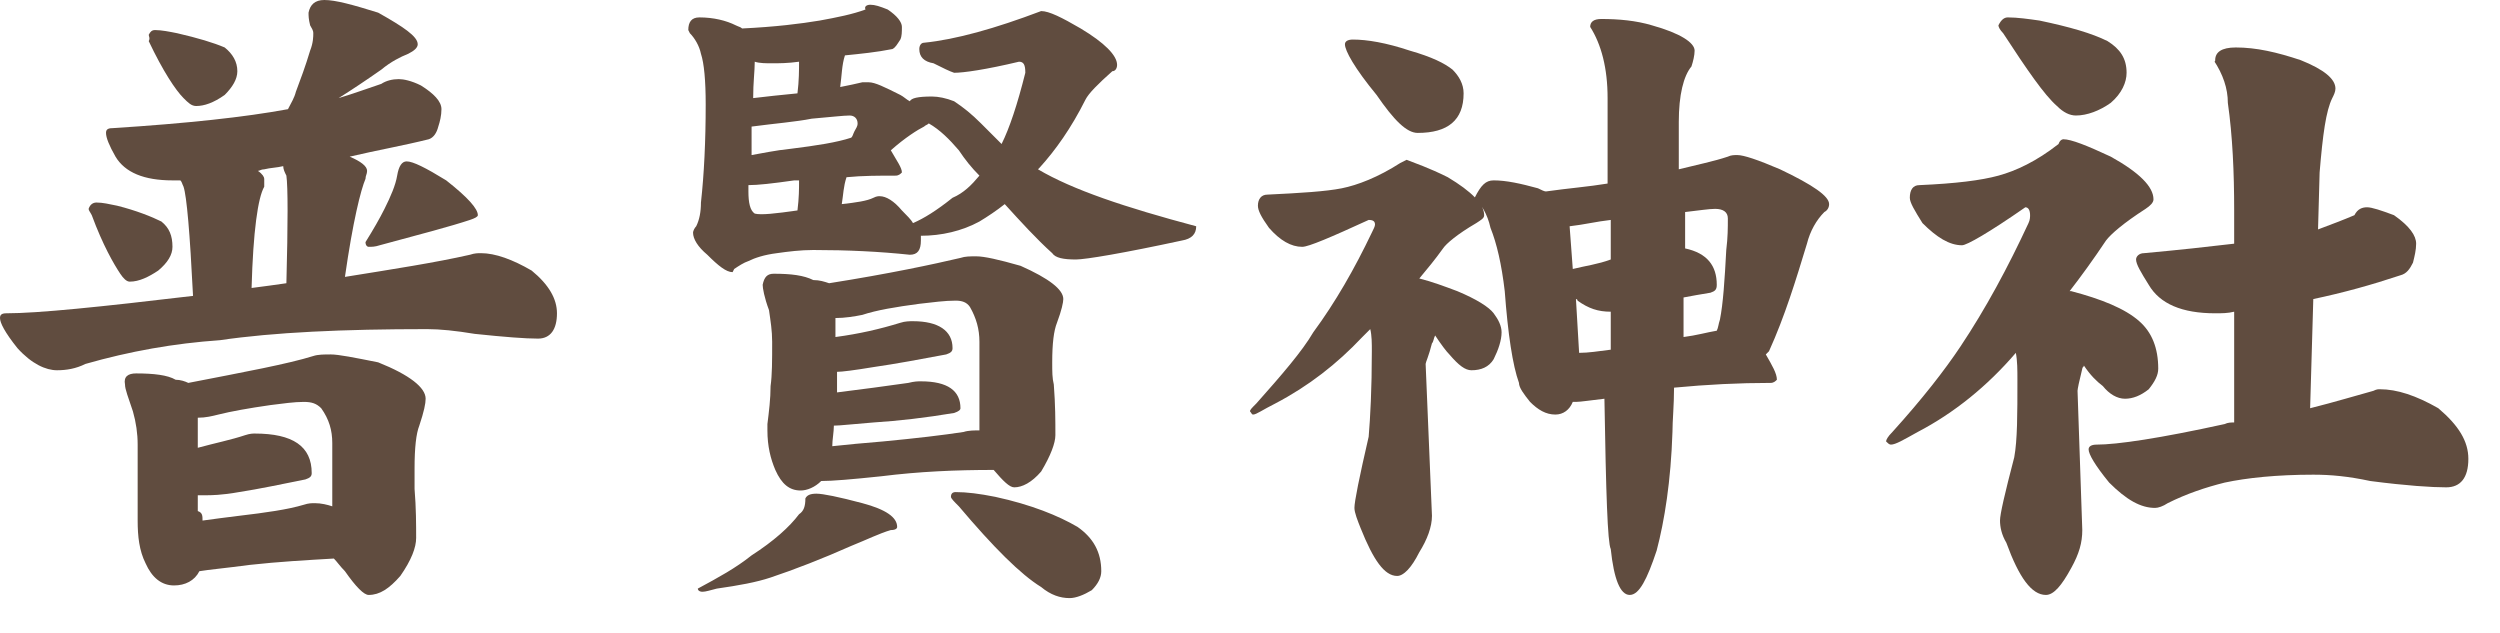
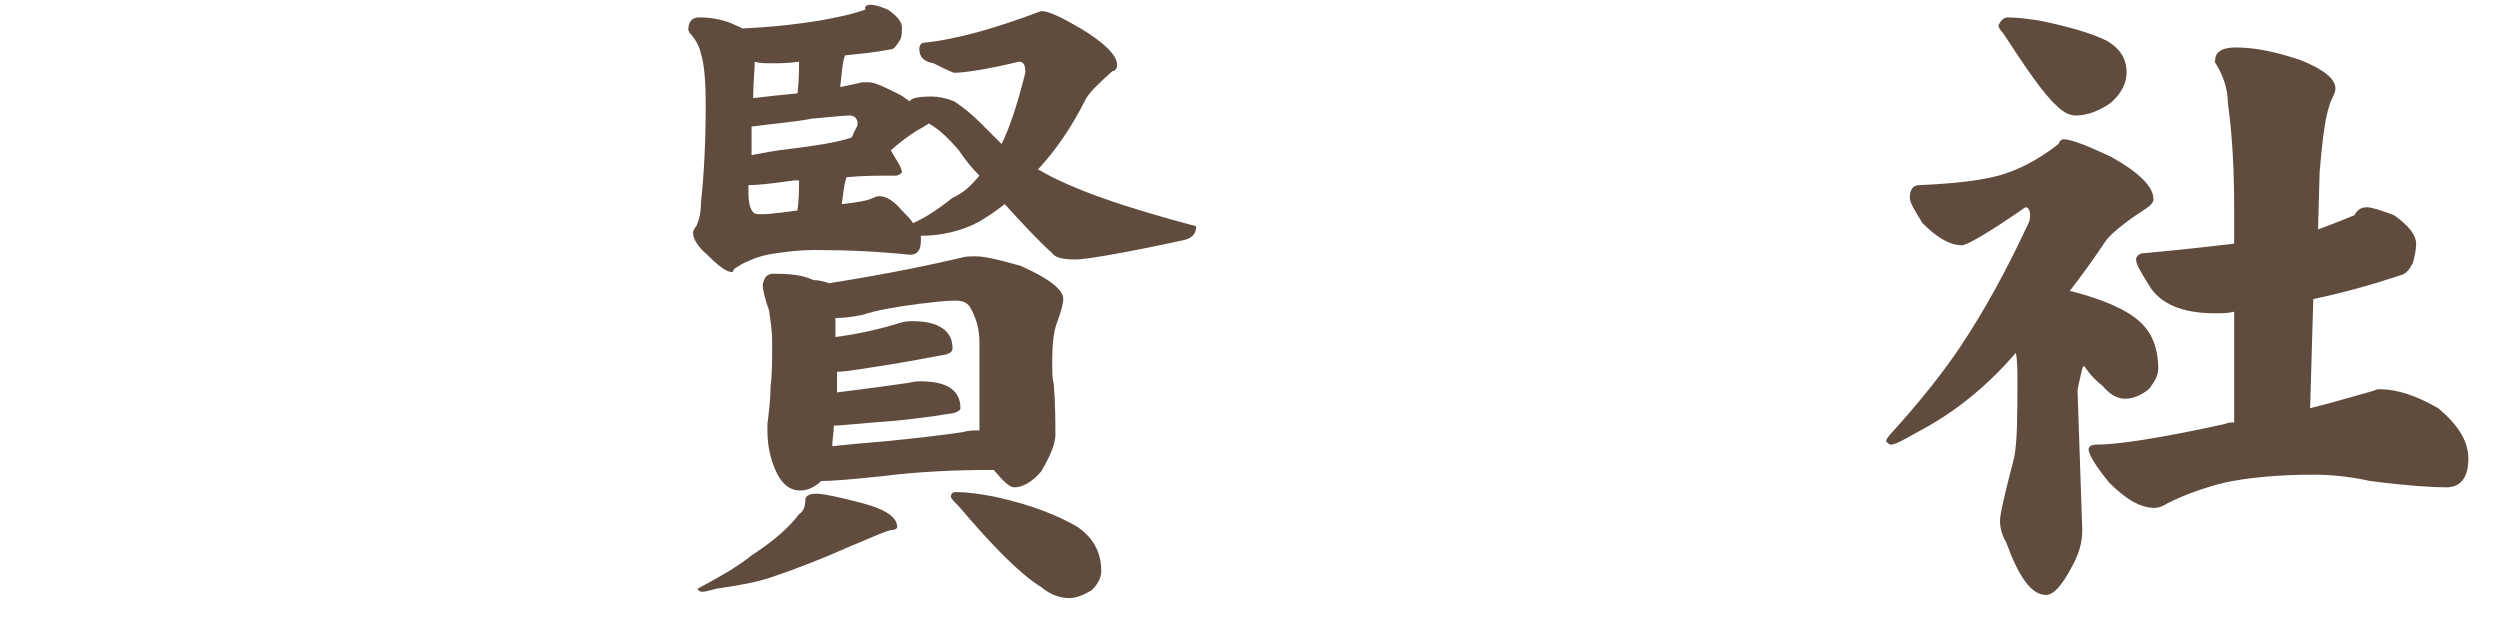
<svg xmlns="http://www.w3.org/2000/svg" version="1.1" x="0px" y="0px" viewBox="0 0 158 40" enable-background="new 0 0 158 40" xml:space="preserve">
  <g id="レイヤー_1">
    <g>
-       <path fill="#604C3F" d="M20.5,0c0.7,0,1.8,0.3,3.4,0.8c1.6,0.9,2.5,1.5,2.5,2c0,0.2-0.2,0.4-0.6,0.6c-0.5,0.2-1.1,0.5-1.7,1    c-1,0.7-1.9,1.3-2.7,1.8c1-0.3,1.8-0.6,2.7-0.9C24.4,5.1,24.8,5,25.2,5c0.3,0,0.8,0.1,1.4,0.4c0.8,0.5,1.3,1,1.3,1.5    c0,0.4-0.1,0.8-0.2,1.1c-0.1,0.4-0.3,0.7-0.6,0.8c-1.6,0.4-3.3,0.7-5,1.1c0.7,0.3,1.1,0.6,1.1,0.9c0,0.2-0.1,0.3-0.1,0.5    c-0.3,0.7-0.8,2.7-1.3,6.2c3.1-0.5,5.7-0.9,7.9-1.4c0.3-0.1,0.5-0.1,0.7-0.1c0.9,0,2,0.4,3.2,1.1c1.1,0.9,1.6,1.8,1.6,2.7    c0,1-0.4,1.6-1.2,1.6c-0.8,0-2.1-0.1-4-0.3c-1.2-0.2-2.2-0.3-3-0.3c-5.3,0-9.7,0.2-13.1,0.7C11,21.7,8.2,22.2,5.4,23    c-0.6,0.3-1.2,0.4-1.8,0.4C2.9,23.4,2,23,1.1,22c-0.8-1-1.1-1.6-1.1-1.9c0-0.2,0.1-0.3,0.4-0.3c2,0,5.9-0.4,11.8-1.1    c-0.2-4-0.4-6.3-0.6-6.9c-0.1-0.2-0.1-0.3-0.2-0.4c-0.2,0-0.3,0-0.5,0c-1.8,0-3-0.5-3.6-1.5C6.9,9.2,6.7,8.7,6.7,8.4    c0-0.2,0.1-0.3,0.4-0.3c4.7-0.3,8.4-0.7,11.1-1.2c0.2-0.4,0.4-0.7,0.5-1.1c0.3-0.8,0.6-1.6,0.9-2.6c0.2-0.5,0.2-0.9,0.2-1.1    c0-0.2-0.1-0.3-0.2-0.5c-0.1-0.4-0.1-0.6-0.1-0.8C19.6,0.3,19.9,0,20.5,0z M6.1,12.8c0.4,0,0.8,0.1,1.3,0.2c1.2,0.3,2.2,0.7,2.8,1    c0.5,0.4,0.7,0.9,0.7,1.6c0,0.5-0.3,1-0.9,1.5c-0.6,0.4-1.2,0.7-1.8,0.7c-0.2,0-0.4-0.2-0.6-0.5c-0.4-0.6-1.1-1.8-1.8-3.7    c-0.1-0.2-0.2-0.3-0.2-0.4C5.7,12.9,5.9,12.8,6.1,12.8z M8.6,23.6c1.1,0,2,0.1,2.5,0.4c0.3,0,0.6,0.1,0.8,0.2    c3.6-0.7,6.3-1.2,7.9-1.7c0.3-0.1,0.7-0.1,1.1-0.1c0.5,0,1.5,0.2,3,0.5c2,0.8,3,1.6,3,2.3c0,0.3-0.1,0.8-0.4,1.7    c-0.2,0.5-0.3,1.4-0.3,2.7c0,0.5,0,1,0,1.3c0.1,1.2,0.1,2.3,0.1,3.1c0,0.6-0.3,1.4-1,2.4c-0.7,0.8-1.3,1.2-2,1.2    c-0.3,0-0.8-0.5-1.5-1.5c-0.3-0.3-0.5-0.6-0.7-0.8c-1.7,0.1-3.5,0.2-5.3,0.4c-1.5,0.2-2.6,0.3-3.2,0.4C12.3,36.7,11.7,37,11,37    c-0.8,0-1.4-0.5-1.8-1.4c-0.4-0.8-0.5-1.7-0.5-2.7v-4.8c0-0.7-0.1-1.4-0.3-2.1c-0.3-0.9-0.5-1.4-0.5-1.7    C7.8,23.8,8.1,23.6,8.6,23.6z M9.8,1.9c0.4,0,0.9,0.1,1.4,0.2c1.3,0.3,2.3,0.6,3,0.9c0.5,0.4,0.8,0.9,0.8,1.5c0,0.5-0.3,1-0.8,1.5    c-0.7,0.5-1.3,0.7-1.8,0.7c-0.3,0-0.5-0.2-0.8-0.5c-0.5-0.5-1.3-1.7-2.2-3.6C9.5,2.4,9.4,2.3,9.4,2.2C9.5,2,9.6,1.9,9.8,1.9z     M12.8,32.9c0.7-0.1,1.5-0.2,2.3-0.3c1.7-0.2,3.1-0.4,4.1-0.7c0.3-0.1,0.5-0.1,0.7-0.1c0.4,0,0.8,0.1,1.1,0.2v-4    c0-0.8-0.2-1.5-0.7-2.2c-0.3-0.3-0.6-0.4-1.1-0.4c-0.6,0-1.3,0.1-2.1,0.2c-1.4,0.2-2.5,0.4-3.3,0.6c-0.4,0.1-0.8,0.2-1.3,0.2    c0,0.3,0,0.7,0,1c0,0.3,0,0.6,0,0.9c1.1-0.3,2.1-0.5,3-0.8c0.3-0.1,0.5-0.1,0.6-0.1c2.4,0,3.6,0.8,3.6,2.5c0,0.2-0.1,0.3-0.4,0.4    c-1.5,0.3-2.9,0.6-4.2,0.8c-1.1,0.2-1.8,0.2-2.1,0.2c-0.2,0-0.4,0-0.5,0c0,0.4,0,0.7,0,1C12.8,32.4,12.8,32.6,12.8,32.9z     M15.9,18.2c0.8-0.1,1.5-0.2,2.2-0.3c0.1-3.8,0.1-6.1,0-6.8c-0.1-0.2-0.2-0.4-0.2-0.6c-0.4,0.1-0.8,0.1-1.2,0.2    c-0.2,0-0.3,0.1-0.4,0.1c0.3,0.2,0.4,0.4,0.4,0.5c0,0.2,0,0.3,0,0.5C16.3,12.5,16,14.6,15.9,18.2z M25.7,10.2    c0.4,0,1.2,0.4,2.5,1.2c1.4,1.1,2,1.8,2,2.2c0,0.1-0.2,0.2-0.5,0.3c-1.2,0.4-3.1,0.9-5.7,1.6c-0.3,0.1-0.5,0.1-0.7,0.1    c-0.1,0-0.2-0.1-0.2-0.3c0.5-0.8,0.9-1.5,1.2-2.1c0.4-0.8,0.7-1.5,0.8-2.1C25.2,10.5,25.4,10.2,25.7,10.2z" />
      <path fill="#604C3F" d="M55,0.3c0.3,0,0.6,0.1,1.1,0.3c0.6,0.4,0.9,0.8,0.9,1.1c0,0.3,0,0.6-0.1,0.8c-0.2,0.3-0.3,0.5-0.5,0.6    c-1,0.2-2,0.3-3,0.4c-0.2,0.6-0.2,1.3-0.3,2c0.5-0.1,1-0.2,1.4-0.3c0.1,0,0.3,0,0.4,0c0.4,0,1,0.3,2,0.8c0.2,0.1,0.4,0.3,0.6,0.4    c0.1-0.2,0.5-0.3,1.4-0.3c0.4,0,0.9,0.1,1.4,0.3c0.6,0.4,1.1,0.8,1.7,1.4c0.4,0.4,0.8,0.8,1.3,1.3c0.5-1,1-2.5,1.5-4.5    c0-0.5-0.1-0.7-0.4-0.7c-2.1,0.5-3.5,0.7-4.1,0.7C60,4.5,59.6,4.3,59,4c-0.6-0.1-0.9-0.4-0.9-0.9c0-0.2,0.1-0.4,0.3-0.4    c2-0.2,4.5-0.9,7.4-2c0.5,0,1.3,0.4,2.5,1.1c1.5,0.9,2.3,1.7,2.3,2.3c0,0.2-0.1,0.4-0.3,0.4c-0.9,0.8-1.5,1.4-1.7,1.8    c-0.9,1.8-1.9,3.2-2.9,4.3c0,0-0.1,0.1-0.1,0.1c2.2,1.3,5.5,2.4,10,3.6c0,0.5-0.3,0.8-0.9,0.9C71,16,68.6,16.4,68,16.4    c-0.8,0-1.3-0.1-1.5-0.4c-1-0.9-2-2-3-3.1c-0.5,0.4-1.1,0.8-1.6,1.1c-1.1,0.6-2.4,0.9-3.7,0.9h0c0,0.1,0,0.2,0,0.3    c0,0.6-0.2,0.9-0.7,0.9c-1.9-0.2-3.9-0.3-6.1-0.3c-0.8,0-1.6,0.1-2.3,0.2c-0.8,0.1-1.4,0.3-1.8,0.5c-0.3,0.1-0.6,0.3-0.9,0.5    l-0.1,0.2c-0.4,0-0.9-0.4-1.6-1.1c-0.6-0.5-0.9-1-0.9-1.4c0-0.1,0.1-0.3,0.2-0.4c0.2-0.4,0.3-0.9,0.3-1.5c0.2-1.8,0.3-3.9,0.3-6.2    c0-1.5-0.1-2.6-0.3-3.2c-0.1-0.5-0.4-1-0.7-1.3l-0.1-0.2c0-0.5,0.2-0.8,0.7-0.8c0.9,0,1.7,0.2,2.3,0.5c0.2,0.1,0.3,0.1,0.4,0.2    c2.1-0.1,3.7-0.3,4.9-0.5c1.1-0.2,2.1-0.4,2.9-0.7C54.6,0.4,54.8,0.3,55,0.3z M51.6,31.2c0.4,0,1.4,0.2,2.9,0.6    c1.5,0.4,2.2,0.9,2.2,1.5c0,0.1-0.1,0.2-0.4,0.2c-0.7,0.2-1.5,0.6-2.5,1c-1.8,0.8-3.6,1.5-5.1,2c-0.9,0.3-2,0.5-3.4,0.7    c-0.4,0.1-0.7,0.2-0.9,0.2c-0.2,0-0.3-0.1-0.3-0.2c1.3-0.7,2.4-1.3,3.4-2.1c1.4-0.9,2.4-1.8,3-2.6c0.3-0.2,0.4-0.5,0.4-1    C51,31.3,51.2,31.2,51.6,31.2z M50.4,13.3c0.1-0.8,0.1-1.4,0.1-1.8c0,0,0-0.1,0-0.1c-0.1,0-0.2,0-0.3,0c-1.4,0.2-2.3,0.3-2.9,0.3    c0,0.1,0,0.2,0,0.4c0,0.7,0.1,1.2,0.4,1.4C48.1,13.6,49,13.5,50.4,13.3z M47.5,9.8C48.1,9.7,49,9.5,50,9.4    c1.6-0.2,2.9-0.4,3.8-0.7c0.1-0.1,0.1-0.2,0.2-0.4c0.1-0.2,0.2-0.3,0.2-0.5c0-0.3-0.2-0.5-0.5-0.5c-0.4,0-1.2,0.1-2.4,0.2    C50.3,7.7,49,7.8,47.5,8C47.5,8.6,47.5,9.2,47.5,9.8z M47.6,6.2c0.8-0.1,1.8-0.2,2.8-0.3c0.1-0.8,0.1-1.5,0.1-2    C49.8,4,49.2,4,48.8,4c-0.4,0-0.8,0-1.1-0.1C47.7,4.5,47.6,5.2,47.6,6.2z M48.9,17.3c1.1,0,1.9,0.1,2.5,0.4c0.4,0,0.7,0.1,1,0.2    c3.8-0.6,6.6-1.2,8.3-1.6c0.3-0.1,0.6-0.1,1-0.1c0.5,0,1.4,0.2,2.8,0.6c1.8,0.8,2.7,1.5,2.7,2.1c0,0.2-0.1,0.7-0.4,1.5    c-0.2,0.5-0.3,1.3-0.3,2.5c0,0.6,0,1,0.1,1.4c0.1,1.3,0.1,2.3,0.1,3.2c0,0.5-0.3,1.3-0.9,2.3c-0.6,0.7-1.2,1-1.7,1    c-0.3,0-0.7-0.4-1.3-1.1c-2.4,0-4.7,0.1-7.1,0.4c-1.9,0.2-3.1,0.3-3.8,0.3c-0.4,0.4-0.9,0.6-1.3,0.6c-0.7,0-1.2-0.4-1.6-1.3    c-0.3-0.7-0.5-1.5-0.5-2.5c0-0.1,0-0.3,0-0.4c0.1-0.8,0.2-1.6,0.2-2.4c0.1-0.7,0.1-1.6,0.1-2.8c0-0.7-0.1-1.3-0.2-2    c-0.3-0.8-0.4-1.4-0.4-1.6C48.3,17.5,48.5,17.3,48.9,17.3z M52.6,28.2c0.9-0.1,2-0.2,3.2-0.3c2.1-0.2,3.8-0.4,5.1-0.6    c0.3-0.1,0.7-0.1,1-0.1v-5.6c0-0.8-0.2-1.5-0.6-2.2c-0.2-0.3-0.5-0.4-0.9-0.4c-0.7,0-1.4,0.1-2.3,0.2c-1.5,0.2-2.7,0.4-3.6,0.7    c-0.5,0.1-1.1,0.2-1.7,0.2c0,0.3,0,0.7,0,1c0,0.1,0,0.1,0,0.2c1.5-0.2,2.8-0.5,4.1-0.9c0.3-0.1,0.6-0.1,0.8-0.1    c1.6,0,2.5,0.6,2.5,1.7c0,0.2-0.1,0.3-0.4,0.4c-1.6,0.3-3.2,0.6-4.6,0.8c-1.2,0.2-2,0.3-2.3,0.3h0c0,0.5,0,0.9,0,1.3    c1.6-0.2,3.1-0.4,4.5-0.6c0.4-0.1,0.6-0.1,0.8-0.1c1.7,0,2.5,0.6,2.5,1.7c0,0.1-0.1,0.2-0.4,0.3c-1.8,0.3-3.5,0.5-5.1,0.6    c-1.3,0.1-2.1,0.2-2.5,0.2C52.7,27.3,52.6,27.8,52.6,28.2z M61.9,11.1c-0.5-0.5-0.9-1-1.3-1.6c-0.6-0.7-1.2-1.3-1.9-1.7    c-0.1,0.1-0.2,0.1-0.3,0.2c-0.4,0.2-1.2,0.7-2.1,1.5v0c0.4,0.7,0.7,1.1,0.7,1.4c-0.1,0.1-0.2,0.2-0.4,0.2c-1,0-2.1,0-3.1,0.1    c-0.2,0.6-0.2,1.1-0.3,1.7c0.9-0.1,1.6-0.2,2-0.4c0.2-0.1,0.3-0.1,0.4-0.1c0.4,0,0.9,0.3,1.4,0.9c0.3,0.3,0.6,0.6,0.7,0.8    c0.7-0.3,1.5-0.8,2.5-1.6C60.9,12.2,61.4,11.7,61.9,11.1z M60.4,31.1c0.7,0,1.5,0.1,2.5,0.3c2.3,0.5,4,1.2,5.2,1.9    c1,0.7,1.5,1.6,1.5,2.8c0,0.4-0.2,0.8-0.6,1.2c-0.5,0.3-1,0.5-1.4,0.5c-0.6,0-1.2-0.2-1.8-0.7c-1.3-0.8-3-2.5-5.2-5.1    c-0.3-0.3-0.5-0.5-0.5-0.6C60.1,31.2,60.2,31.1,60.4,31.1z" />
-       <path fill="#604C3F" d="M91.5,11.2c1.5,0.9,2.3,1.7,2.3,2.4c0,0.2-0.2,0.3-0.5,0.5c-1.2,0.7-1.9,1.3-2.1,1.6    c-0.5,0.7-1,1.3-1.5,1.9c0.8,0.2,1.6,0.5,2.4,0.8c1.2,0.5,2,1,2.3,1.4c0.3,0.4,0.5,0.8,0.5,1.2c0,0.5-0.2,1.1-0.5,1.7    c-0.3,0.5-0.8,0.7-1.4,0.7c-0.4,0-0.8-0.3-1.4-1c-0.2-0.2-0.5-0.6-0.9-1.2c-0.1,0.2-0.1,0.4-0.2,0.5c-0.2,0.8-0.4,1.2-0.4,1.3    l0.4,9.6c0,0.7-0.3,1.5-0.8,2.3c-0.5,1-1,1.5-1.4,1.5c-0.8,0-1.5-1-2.3-3c-0.2-0.5-0.4-1-0.4-1.3c0-0.4,0.3-1.9,0.9-4.5    c0.1-1.2,0.2-3,0.2-5.4c0-0.5,0-1-0.1-1.4c-0.2,0.2-0.3,0.3-0.5,0.5c-1.6,1.7-3.4,3.1-5.5,4.2c-0.8,0.4-1.2,0.7-1.4,0.7    c-0.1,0-0.1-0.1-0.2-0.2c0-0.1,0.1-0.2,0.4-0.5c1.6-1.8,2.9-3.3,3.6-4.5c1.4-1.9,2.6-4,3.7-6.3c0.1-0.2,0.2-0.4,0.2-0.5    c0-0.2-0.1-0.3-0.4-0.3c-2.4,1.1-3.8,1.7-4.2,1.7c-0.7,0-1.4-0.4-2.1-1.2c-0.5-0.7-0.7-1.1-0.7-1.4c0-0.4,0.2-0.7,0.6-0.7    c2.1-0.1,3.7-0.2,4.7-0.4c1-0.2,2.3-0.7,3.7-1.6l0.4-0.2C89.4,10.3,90.3,10.6,91.5,11.2z M85.5,2.5c0.9,0,2.1,0.2,3.6,0.7    c1.4,0.4,2.2,0.8,2.7,1.2c0.4,0.4,0.7,0.9,0.7,1.5c0,1.7-1,2.5-2.9,2.5c-0.7,0-1.5-0.8-2.6-2.4C85.6,4.3,85,3.2,85,2.8    C85,2.6,85.2,2.5,85.5,2.5z M94.4,11.4c0.8,0,1.7,0.2,2.8,0.5c0.2,0.1,0.4,0.2,0.5,0.2c1.4-0.2,2.7-0.3,3.9-0.5c0-1.7,0-3.5,0-5.4    s-0.4-3.4-1.1-4.5c0-0.3,0.2-0.5,0.7-0.5c1.1,0,2.2,0.1,3.2,0.4c1.8,0.5,2.7,1.1,2.7,1.6c0,0.3-0.1,0.7-0.2,1    c-0.5,0.6-0.8,1.8-0.8,3.5c0,1,0,2,0,3c1.2-0.3,2.2-0.5,3.1-0.8c0.2-0.1,0.4-0.1,0.6-0.1c0.4,0,1.3,0.3,2.7,0.9    c2.1,1,3.1,1.7,3.1,2.2c0,0.2-0.1,0.4-0.3,0.5c-0.5,0.5-0.9,1.2-1.1,2c-0.7,2.3-1.4,4.6-2.4,6.8c-0.1,0.1-0.1,0.1-0.2,0.2    c0.4,0.7,0.7,1.2,0.7,1.6c-0.1,0.1-0.2,0.2-0.4,0.2c-2,0-4,0.1-6.1,0.3c0,1.1-0.1,2.1-0.1,2.8c-0.1,3.1-0.5,5.6-1,7.5    c-0.6,1.8-1.1,2.8-1.7,2.8c-0.6,0-1-1-1.2-2.9c-0.2-0.4-0.3-3.5-0.4-9.5c-0.9,0.1-1.5,0.2-1.8,0.2c-0.1,0-0.2,0-0.2,0    c-0.2,0.5-0.6,0.8-1.1,0.8c-0.6,0-1.1-0.3-1.6-0.8c-0.4-0.5-0.7-0.9-0.7-1.2c-0.4-1.1-0.7-3.1-0.9-5.8c-0.2-1.7-0.5-3-0.9-4    c-0.2-0.9-0.6-1.5-1-1.9C93.6,11.7,93.9,11.4,94.4,11.4z M101.8,16.4c0-0.8,0-1.6,0-2.5c-0.9,0.1-1.7,0.3-2.6,0.4l0.2,2.7    C100.2,16.8,101,16.7,101.8,16.4z M99.8,22.3c0.6,0,1.2-0.1,2-0.2c0-0.8,0-1.6,0-2.4h0c-0.8,0-1.4-0.2-2.1-0.7    c0-0.1-0.1-0.1-0.1-0.1L99.8,22.3z M106.4,18.8c0,0.9,0,1.8,0,2.5c0.8-0.1,1.5-0.3,2.1-0.4c0.1-0.2,0.1-0.4,0.2-0.7    c0.2-1,0.3-2.5,0.4-4.4c0.1-0.8,0.1-1.4,0.1-2c0-0.4-0.3-0.6-0.8-0.6c-0.4,0-1,0.1-1.9,0.2c0,0.8,0,1.5,0,2.3c1.4,0.3,2,1.1,2,2.3    c0,0.3-0.1,0.4-0.4,0.5C107.5,18.6,106.9,18.7,106.4,18.8z" />
      <path fill="#604C3F" d="M130.4,8.8c0.5,0,1.5,0.4,3,1.1c1.8,1,2.7,1.9,2.7,2.7c0,0.2-0.2,0.4-0.5,0.6c-1.4,0.9-2.2,1.6-2.5,2    c-0.8,1.2-1.6,2.3-2.3,3.2c0,0,0.1,0,0.1,0c1.9,0.5,3.4,1.1,4.3,1.9c0.8,0.7,1.2,1.7,1.2,3c0,0.4-0.2,0.8-0.6,1.3    c-0.5,0.4-1,0.6-1.5,0.6c-0.5,0-1-0.3-1.4-0.8c-0.4-0.3-0.8-0.7-1.2-1.3c0,0.1-0.1,0.1-0.1,0.2c-0.2,0.8-0.3,1.3-0.3,1.4l0.3,8.8    c0,0.8-0.2,1.5-0.7,2.4c-0.6,1.1-1.1,1.7-1.6,1.7c-0.9,0-1.7-1.1-2.5-3.3c-0.3-0.5-0.4-1-0.4-1.4c0-0.4,0.3-1.7,0.9-4    c0.2-1.1,0.2-2.7,0.2-4.9c0-0.6,0-1.2-0.1-1.7c-1.8,2.1-3.9,3.8-6.2,5c-0.9,0.5-1.4,0.8-1.7,0.8c-0.1,0-0.2-0.1-0.3-0.2    c0-0.1,0.1-0.3,0.4-0.6c1.9-2.1,3.3-3.9,4.3-5.4c1.6-2.4,3-5,4.3-7.8c0.1-0.2,0.1-0.4,0.1-0.5c0-0.3-0.1-0.5-0.3-0.5    c-2.3,1.6-3.7,2.4-4,2.4c-0.8,0-1.6-0.5-2.5-1.4c-0.5-0.8-0.8-1.3-0.8-1.6c0-0.5,0.2-0.8,0.6-0.8c2.3-0.1,3.9-0.3,5-0.6    c1.1-0.3,2.4-0.9,3.8-2C130.2,8.8,130.4,8.8,130.4,8.8z M126.9,1.1c0.6,0,1.3,0.1,2,0.2c1.9,0.4,3.3,0.8,4.3,1.3    c0.8,0.5,1.2,1.1,1.2,2c0,0.6-0.3,1.3-1,1.9c-0.7,0.5-1.5,0.8-2.2,0.8c-0.4,0-0.8-0.2-1.2-0.6c-0.8-0.7-1.9-2.3-3.4-4.6    c-0.2-0.2-0.3-0.4-0.3-0.5C126.5,1.2,126.7,1.1,126.9,1.1z M149.6,13.1c0.3,0,0.9,0.2,1.7,0.5c1,0.7,1.4,1.3,1.4,1.8    c0,0.4-0.1,0.8-0.2,1.2c-0.2,0.4-0.4,0.7-0.8,0.8c-1.8,0.6-3.6,1.1-5.5,1.5l-0.2,6.9c1.6-0.4,2.9-0.8,4-1.1    c0.2-0.1,0.3-0.1,0.4-0.1c1.1,0,2.3,0.4,3.7,1.2c1.3,1.1,1.9,2.1,1.9,3.2c0,1.2-0.5,1.8-1.4,1.8s-2.5-0.1-4.8-0.4    c-1.4-0.3-2.5-0.4-3.6-0.4c-2.3,0-4.2,0.2-5.6,0.5c-1.2,0.3-2.4,0.7-3.6,1.3c-0.3,0.2-0.6,0.3-0.8,0.3c-0.9,0-1.8-0.5-2.9-1.6    c-0.9-1.1-1.3-1.8-1.3-2.1c0-0.2,0.2-0.3,0.5-0.3c1.3,0,4-0.4,8.1-1.3c0.2-0.1,0.4-0.1,0.6-0.1l0-7c-0.4,0.1-0.8,0.1-1.2,0.1    c-2.1,0-3.5-0.6-4.2-1.8c-0.5-0.8-0.8-1.3-0.8-1.6c0-0.2,0.2-0.4,0.5-0.4c2.2-0.2,4-0.4,5.7-0.6v-2.1c0-2.4-0.1-4.7-0.4-6.8    c0-0.9-0.3-1.8-0.9-2.7C140,4,140,3.8,140,3.8c0-0.5,0.4-0.8,1.3-0.8c1.3,0,2.6,0.3,4.1,0.8c1.5,0.6,2.2,1.2,2.2,1.8    c0,0.2-0.1,0.4-0.2,0.6c-0.4,0.8-0.6,2.3-0.8,4.7l-0.1,3.6c0.8-0.3,1.6-0.6,2.3-0.9C149,13.2,149.3,13.1,149.6,13.1z" />
    </g>
  </g>
  <g id="レイヤー_2">
</g>
</svg>